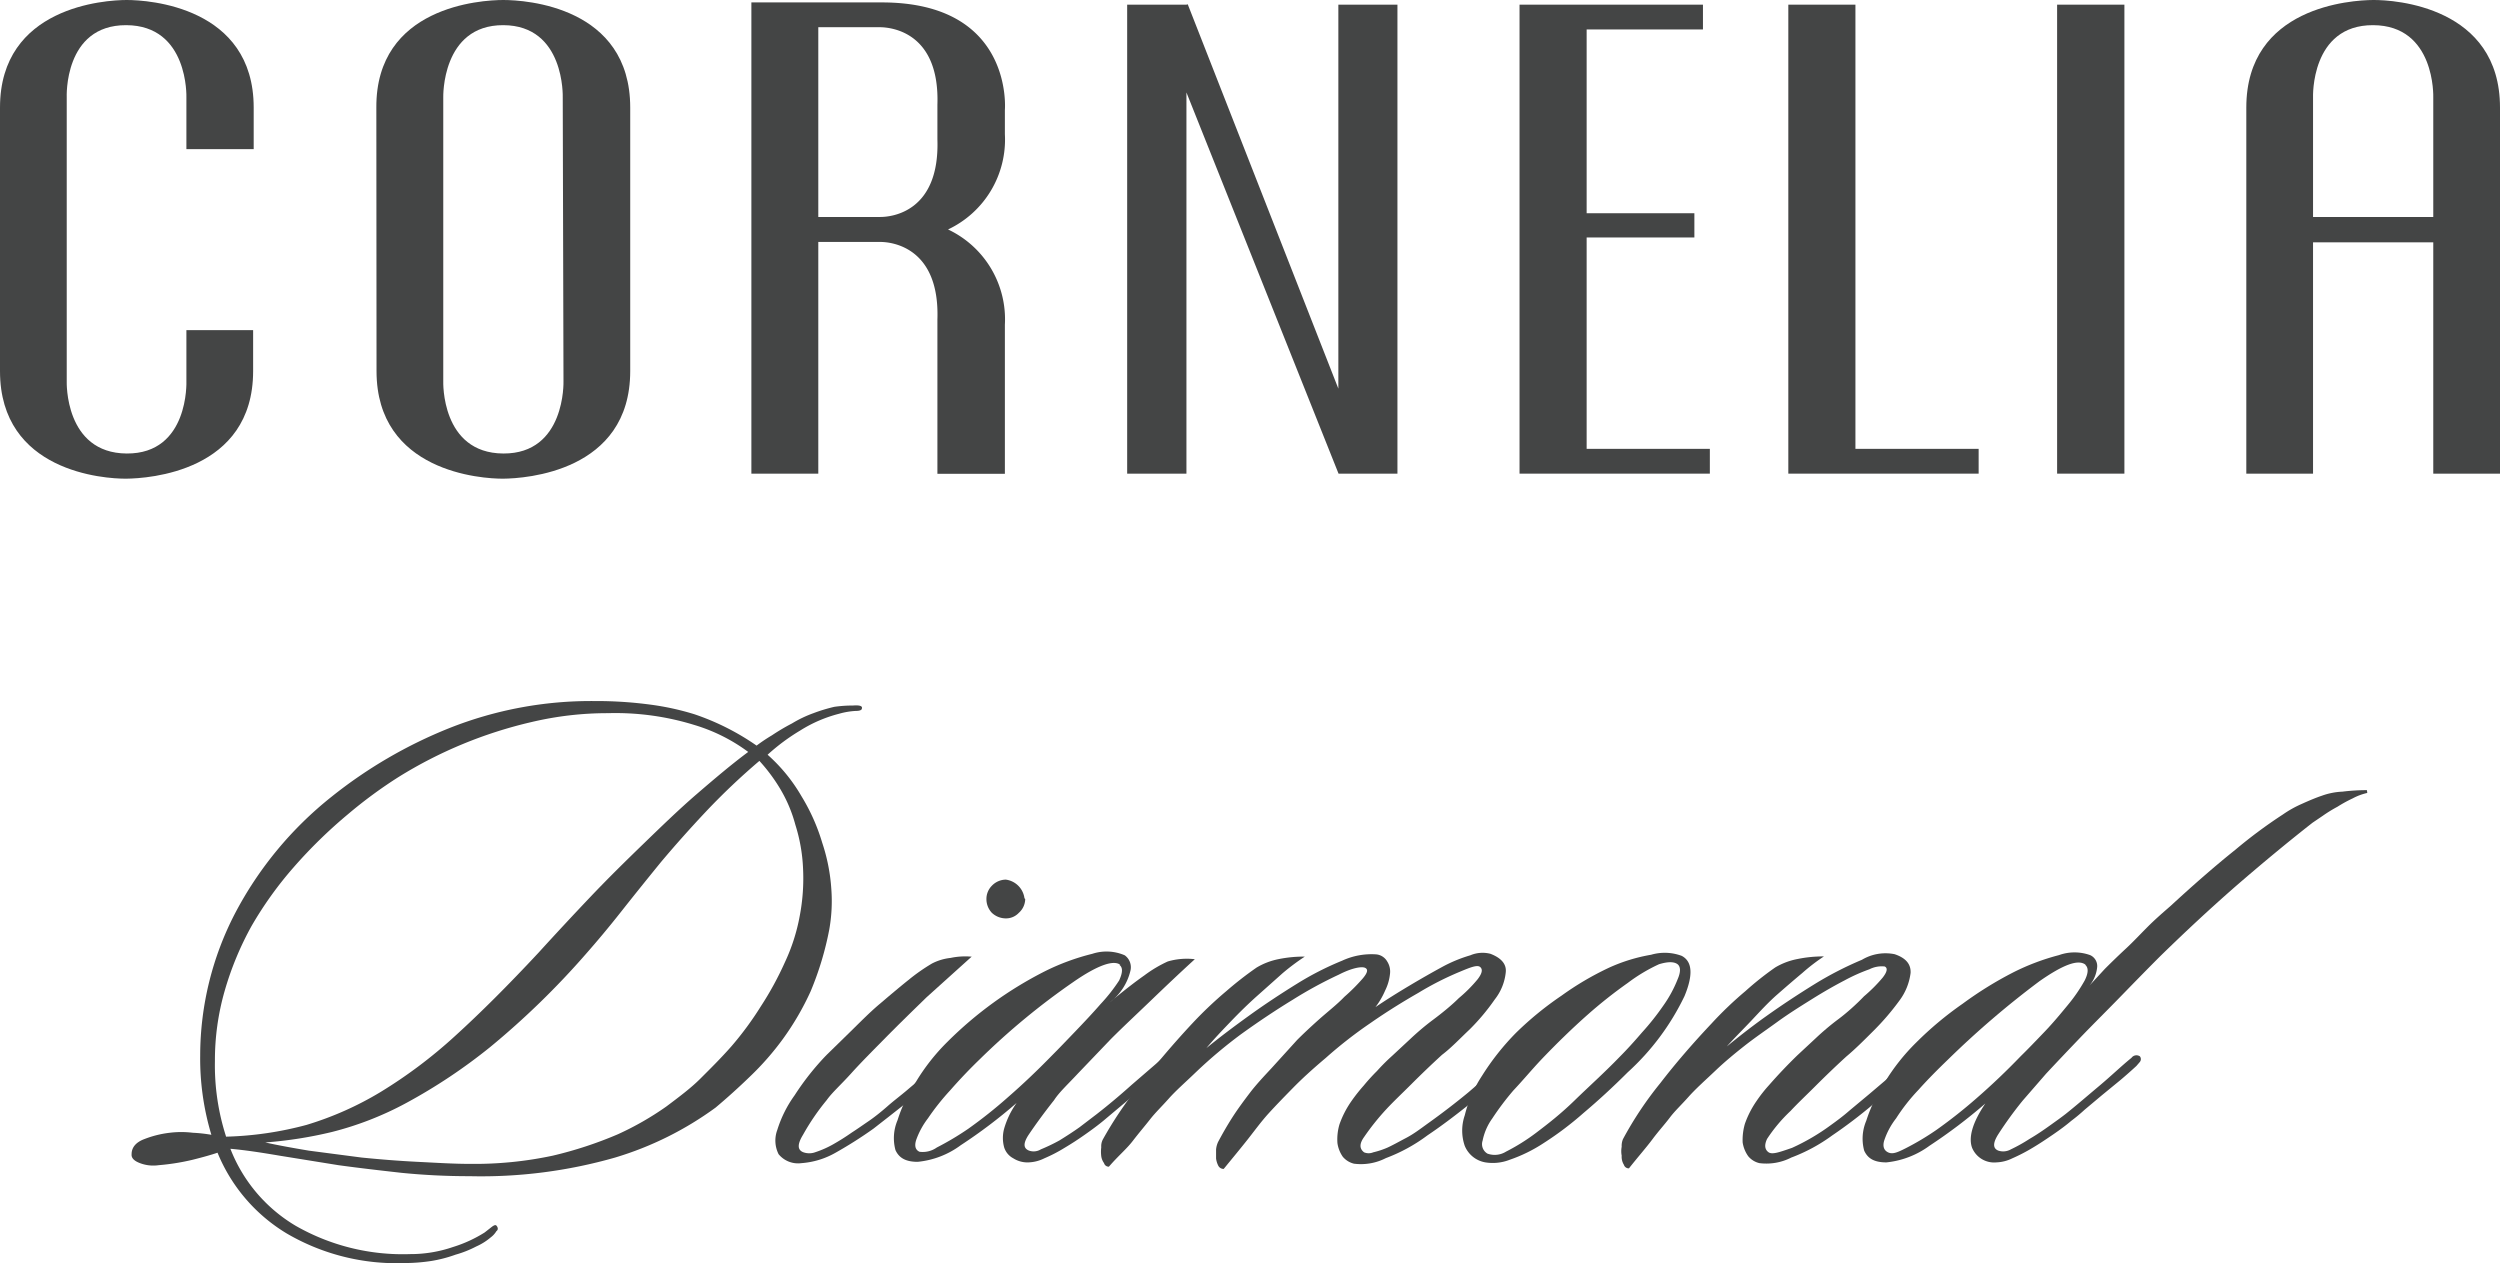
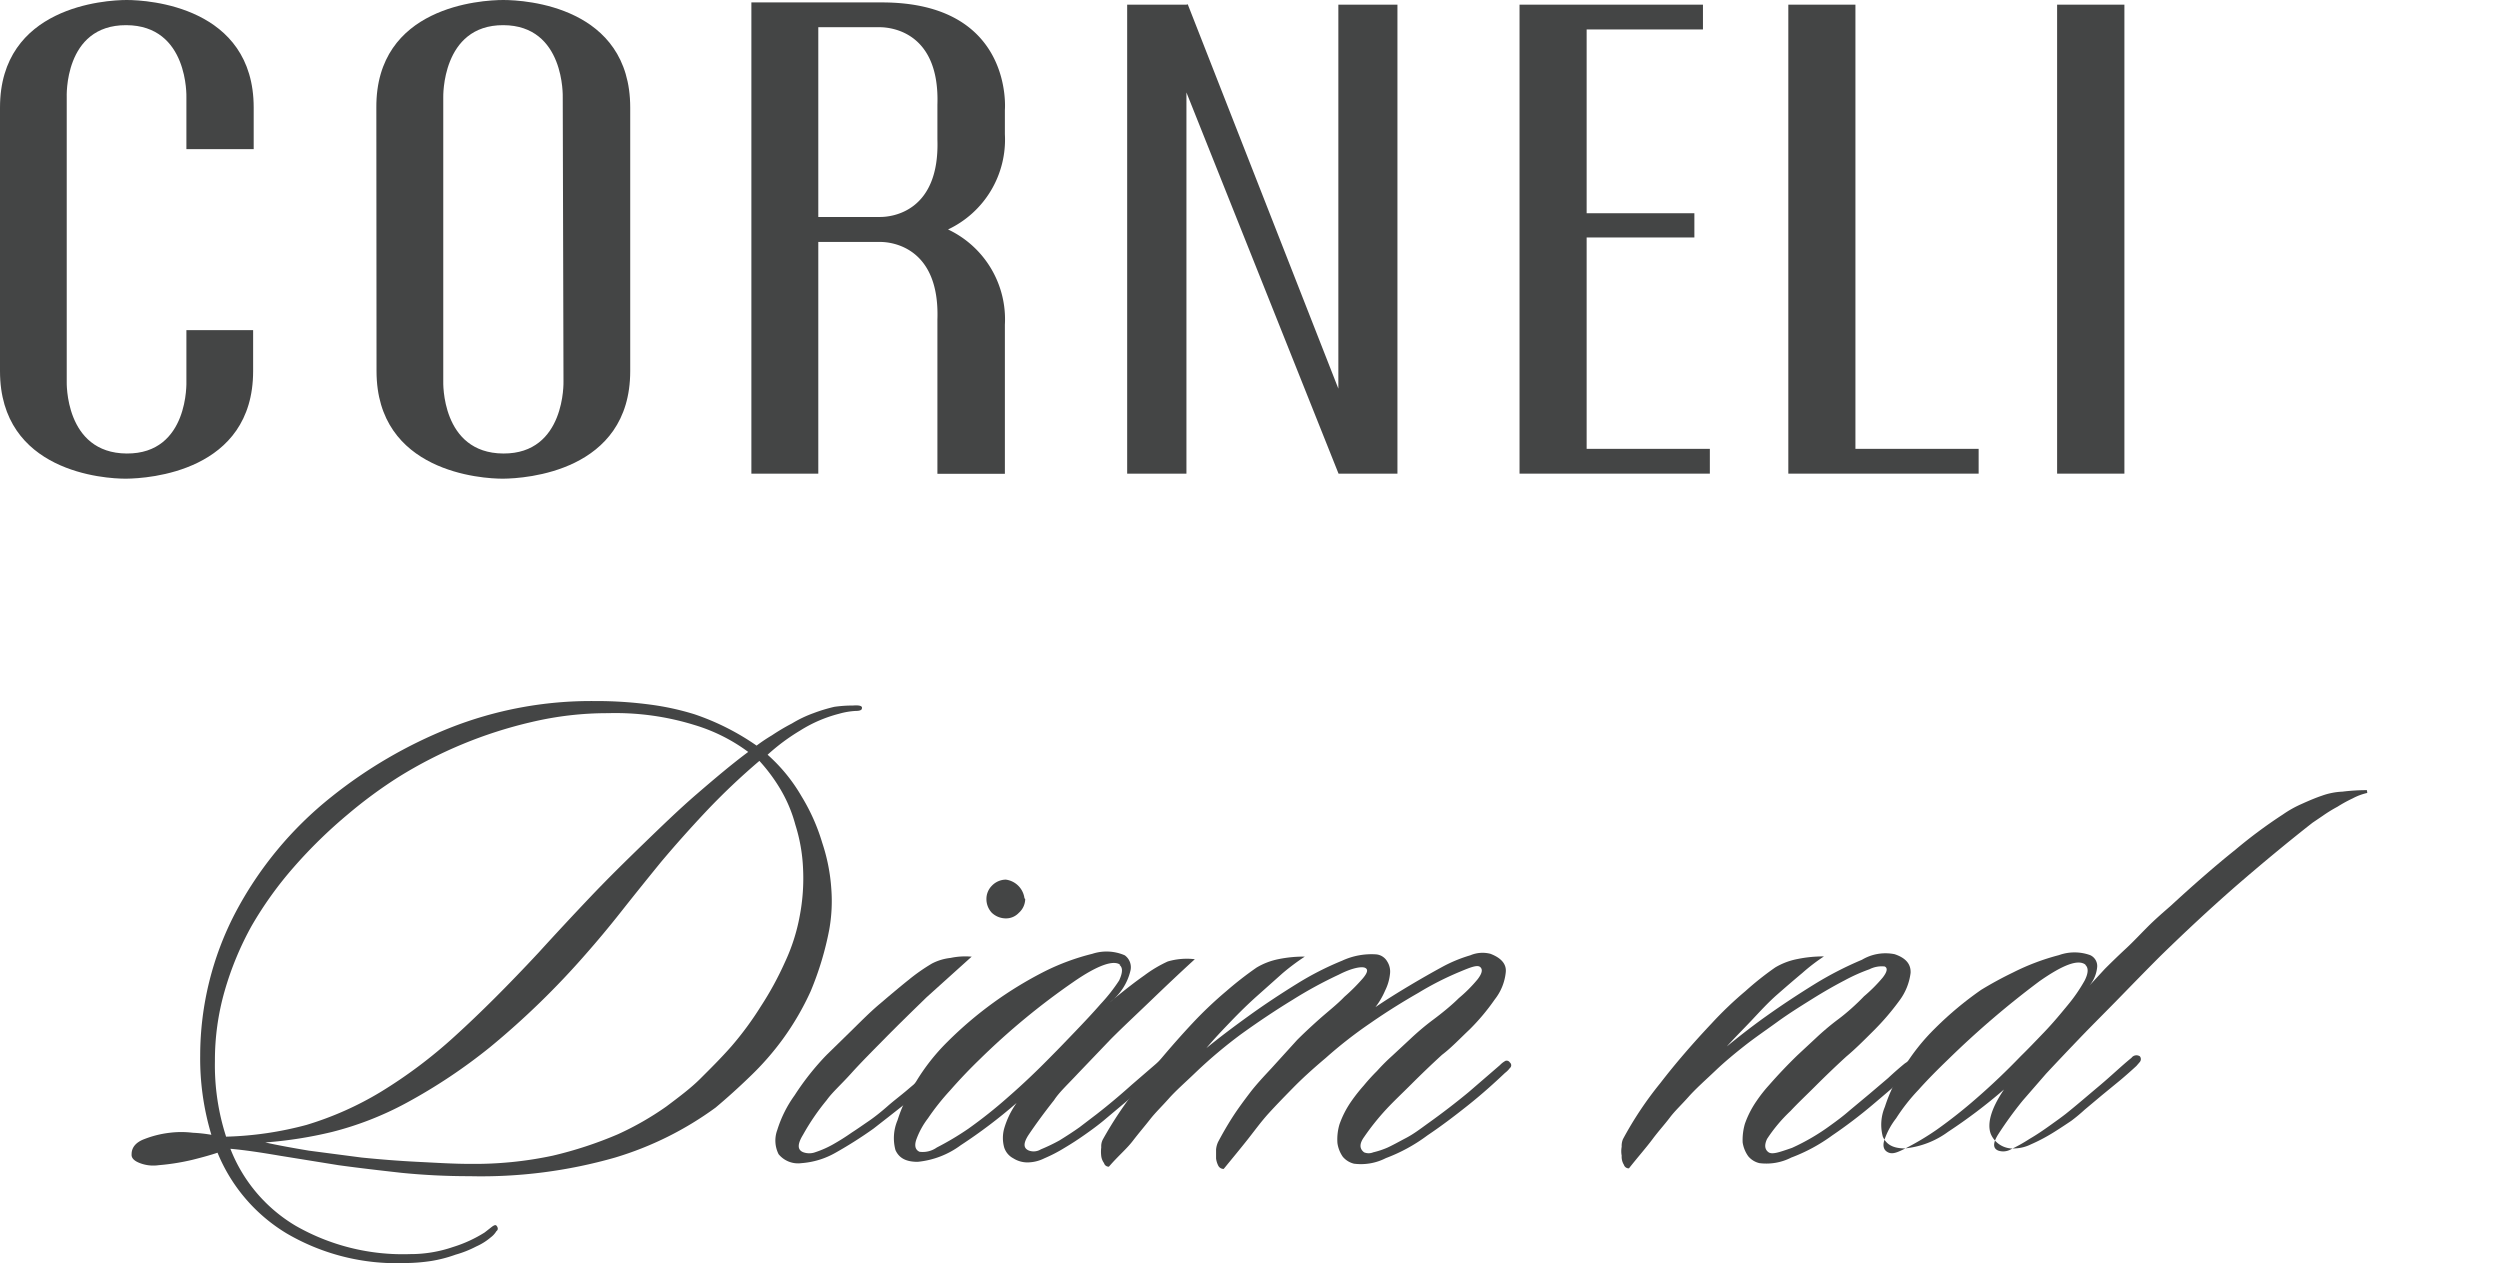
<svg xmlns="http://www.w3.org/2000/svg" viewBox="0 0 134.12 67.76">
  <defs>
    <style>.cls-1,.cls-2{fill:#444545;}.cls-1{fill-rule:evenodd;}</style>
  </defs>
  <title>logo-3</title>
  <g id="Layer_2" data-name="Layer 2">
    <g id="Layer_1-2" data-name="Layer 1">
      <path class="cls-1" d="M46.24,38c0,.1-.13.14-.33.14a4,4,0,0,0-.89.15,7.32,7.32,0,0,0-2.09.9,10.89,10.89,0,0,0-1.75,1.3A9,9,0,0,1,43,42.72a10.51,10.51,0,0,1,1.11,2.49,9.87,9.87,0,0,1,.49,2.5,8.72,8.72,0,0,1-.11,2.15,16.65,16.65,0,0,1-1,3.32A14.68,14.68,0,0,1,42,55.74a15,15,0,0,1-1.75,2q-.93.9-1.86,1.68A17.77,17.77,0,0,1,33,62.1a26.1,26.1,0,0,1-7.81,1,36.41,36.41,0,0,1-3.65-.18c-1.16-.13-2.29-.26-3.38-.41L15,62c-1-.17-1.85-.3-2.64-.37a8.3,8.3,0,0,0,3.5,4.13A11.56,11.56,0,0,0,22,67.28a7,7,0,0,0,2.3-.38A7.1,7.1,0,0,0,26,66.12l.37-.29c.13-.1.21-.13.26-.08s.14.2,0,.3a1.15,1.15,0,0,1-.3.33,3.17,3.17,0,0,1-.78.49,5.71,5.71,0,0,1-1.11.44,7.16,7.16,0,0,1-1.31.34,9.57,9.57,0,0,1-1.41.11,11.66,11.66,0,0,1-6.36-1.6,9.05,9.05,0,0,1-3.69-4.32c-.29.1-.74.23-1.34.38a12.11,12.11,0,0,1-1.82.29,2,2,0,0,1-1-.11q-.48-.18-.45-.48c0-.37.24-.65.71-.82a5.47,5.47,0,0,1,1.34-.33,5.06,5.06,0,0,1,1.23,0,7.91,7.91,0,0,1,1,.11,14.19,14.19,0,0,1-.6-4.28A16.57,16.57,0,0,1,12.61,49a19.63,19.63,0,0,1,5.17-6.25,24.94,24.94,0,0,1,6.33-3.69,20.58,20.58,0,0,1,7.77-1.45,21.85,21.85,0,0,1,3,.19,14.3,14.3,0,0,1,2.38.52A13.28,13.28,0,0,1,40.59,40a8.88,8.88,0,0,1,.82-.55,11.38,11.38,0,0,1,1.08-.64,6.38,6.38,0,0,1,1.15-.55,8.7,8.7,0,0,1,1.12-.34,6.92,6.92,0,0,1,1-.07Q46.29,37.81,46.24,38ZM42.9,49.16a10.76,10.76,0,0,0,.18-2.61,9,9,0,0,0-.41-2.3,7.55,7.55,0,0,0-.82-1.94,9.31,9.31,0,0,0-1.11-1.49,36.33,36.33,0,0,0-2.83,2.68q-1.3,1.38-2.46,2.76c-.74.91-1.45,1.79-2.12,2.64s-1.3,1.6-1.89,2.27a43.39,43.39,0,0,1-5.14,5,29.49,29.49,0,0,1-4.5,3,17.26,17.26,0,0,1-4,1.56,22.26,22.26,0,0,1-3.57.56c.67.15,1.45.29,2.34.44l2.83.37c1,.1,2,.18,3,.23s1.93.11,2.83.11A20.08,20.08,0,0,0,29.65,62a21.13,21.13,0,0,0,3.5-1.15,15.94,15.94,0,0,0,2.6-1.49c.72-.54,1.33-1,1.82-1.49s1.11-1.1,1.68-1.75A17.27,17.27,0,0,0,40.81,54a17.19,17.19,0,0,0,1.3-2.38A10.13,10.13,0,0,0,42.9,49.16Zm-2.76-8.82a9.33,9.33,0,0,0-2.9-1.45,14.32,14.32,0,0,0-4.61-.63,17.68,17.68,0,0,0-4.13.48,23.59,23.59,0,0,0-7.11,2.94,24.52,24.52,0,0,0-2.72,2,25.84,25.84,0,0,0-2.9,2.83,19.87,19.87,0,0,0-2.27,3.16,16.68,16.68,0,0,0-1.45,3.5,13.49,13.49,0,0,0-.52,3.76,12.46,12.46,0,0,0,.6,4.05,18.43,18.43,0,0,0,4.31-.63,17.41,17.41,0,0,0,3.95-1.75,25.81,25.81,0,0,0,4-3q2.05-1.86,4.51-4.5c.91-1,1.84-2,2.79-3s1.92-1.95,2.86-2.86,1.89-1.83,2.83-2.64S39.25,41,40.14,40.34Z" />
      <path class="cls-1" d="M55,48.23a1,1,0,0,1-.34.74.94.94,0,0,1-.7.3,1.1,1.1,0,0,1-.75-.3,1.07,1.07,0,0,1-.29-.74,1,1,0,0,1,.29-.71,1.05,1.05,0,0,1,.75-.33,1.16,1.16,0,0,1,1,1Zm-2.87,3.09L49.7,53.51c-.77.75-1.5,1.46-2.19,2.16S46.19,57,45.65,57.6s-1,1-1.3,1.42a12.4,12.4,0,0,0-1.27,1.86c-.3.49-.31.8,0,.93a.94.94,0,0,0,.67,0,5.29,5.29,0,0,0,.93-.41q.53-.3,1-.63c.34-.22.65-.44.93-.63s.66-.49,1-.79.73-.59,1.08-.89.7-.58,1-.85l.78-.67.23-.15c.09-.08.19-.06.29,0a.17.17,0,0,1,0,.23.66.66,0,0,1-.19.18,12.16,12.16,0,0,1-.93.86c-.34.32-.71.64-1.11,1l-1.08.85-.82.64a22.7,22.7,0,0,1-2.05,1.3A4.32,4.32,0,0,1,43,62.4a1.35,1.35,0,0,1-1.23-.48,1.63,1.63,0,0,1-.07-1.3,6.43,6.43,0,0,1,.93-1.86,14.13,14.13,0,0,1,1.71-2.16l1.3-1.27c.5-.49,1-1,1.53-1.45s1.06-.9,1.56-1.3A10.21,10.21,0,0,1,50,51.69a2.84,2.84,0,0,1,1-.3A3.78,3.78,0,0,1,52.08,51.32Z" />
      <path class="cls-1" d="M64.1,51.46c-.79.72-1.57,1.46-2.34,2.2s-1.49,1.41-2.16,2.08L57.82,57.6c-.53.57-1,1-1.27,1.42-.57.72-1,1.32-1.34,1.82s-.31.77,0,.89a.74.74,0,0,0,.63-.07,9.61,9.61,0,0,0,1-.48c.37-.23.73-.46,1.08-.71l.93-.71q.9-.7,1.86-1.56l1.68-1.45a.42.42,0,0,1,.22-.11.14.14,0,0,1,.22.07.32.32,0,0,1,0,.3l-.18.18-1.83,1.57-1.63,1.37c-.28.23-.6.47-1,.75s-.71.48-1.08.7a8,8,0,0,1-1.08.56,2.06,2.06,0,0,1-.85.22,1.41,1.41,0,0,1-.82-.22,1,1,0,0,1-.49-.59,1.91,1.91,0,0,1,0-1,4.53,4.53,0,0,1,.67-1.38,27.43,27.43,0,0,1-3,2.27,4.63,4.63,0,0,1-2.31.89c-.64,0-1-.21-1.19-.63a2.46,2.46,0,0,1,.11-1.6,8.12,8.12,0,0,1,1-2.08,11,11,0,0,1,1.67-2.12,20.53,20.53,0,0,1,5.25-3.8,12.36,12.36,0,0,1,2.53-.93,2.45,2.45,0,0,1,1.74.08.79.79,0,0,1,.3.85,3,3,0,0,1-1.11,1.68c.74-.62,1.36-1.1,1.86-1.45a6.76,6.76,0,0,1,1.26-.75A3.64,3.64,0,0,1,64.1,51.46Zm-4,.3c-.35-.27-1.19,0-2.53.93a37.86,37.86,0,0,0-5,4.13c-.57.55-1.1,1.11-1.6,1.68A12.94,12.94,0,0,0,49.78,60a4.23,4.23,0,0,0-.63,1.16q-.15.48.18.63a1.31,1.31,0,0,0,.93-.23,15.39,15.39,0,0,0,1.68-1,25,25,0,0,0,2.15-1.71c.77-.67,1.55-1.41,2.35-2.23.37-.37.79-.81,1.26-1.3s.95-1,1.34-1.45a9.16,9.16,0,0,0,1-1.27C60.23,52.18,60.25,51.91,60.05,51.76Z" />
      <path class="cls-1" d="M81,57a.19.19,0,0,1,0,.3,1.28,1.28,0,0,1-.26.26c-.57.54-1.22,1.13-2,1.75s-1.46,1.13-2.16,1.6a9,9,0,0,1-2.23,1.22,2.93,2.93,0,0,1-1.71.3,1.14,1.14,0,0,1-.6-.37,1.69,1.69,0,0,1-.29-.74,2.84,2.84,0,0,1,.11-1,5.13,5.13,0,0,1,.63-1.23,9,9,0,0,1,.67-.85,10.41,10.41,0,0,1,.71-.78,10.57,10.57,0,0,1,.82-.82l1-.93c.32-.3.72-.65,1.19-1s1-.78,1.38-1.16a7.7,7.7,0,0,0,1-1c.25-.32.3-.54.15-.67s-.49,0-1.11.26a16.4,16.4,0,0,0-2.2,1.12c-.82.47-1.68,1-2.6,1.64a23.5,23.5,0,0,0-2.38,1.86c-.7.59-1.28,1.12-1.75,1.6s-.91.93-1.31,1.37-.74.91-1.11,1.38-.81,1-1.3,1.6a.32.32,0,0,1-.3-.19,1.16,1.16,0,0,1-.11-.37v-.48a1.2,1.2,0,0,1,.11-.41c.25-.47.51-.92.78-1.34s.61-.88.93-1.3.73-.86,1.15-1.31l1.38-1.52c.3-.3.68-.66,1.15-1.08s1-.83,1.38-1.23a10.09,10.09,0,0,0,1-1c.25-.3.29-.48.11-.56s-.69,0-1.41.37a22.61,22.61,0,0,0-2.46,1.34q-1.36.83-2.79,1.86a25.68,25.68,0,0,0-2.38,2c-.59.57-1.09,1-1.49,1.45s-.71.74-1,1.11-.6.73-.93,1.16S60,62,59.49,62.59a.26.26,0,0,1-.26-.19.83.83,0,0,1-.15-.37,1.93,1.93,0,0,1,0-.48.79.79,0,0,1,.08-.41,20.32,20.32,0,0,1,1.93-2.87c.79-1,1.75-2.16,2.86-3.35a21.11,21.11,0,0,1,1.83-1.74,18.93,18.93,0,0,1,1.63-1.27,3.7,3.7,0,0,1,1.16-.45A6.74,6.74,0,0,1,70,51.32a12.14,12.14,0,0,0-1.19.89l-1.38,1.23c-.47.42-.94.88-1.41,1.37s-.91.95-1.3,1.42c.67-.55,1.44-1.13,2.3-1.75s1.73-1.19,2.57-1.71A16,16,0,0,1,72,51.54a3.75,3.75,0,0,1,1.83-.34.76.76,0,0,1,.59.38,1,1,0,0,1,.15.67,2.6,2.6,0,0,1-.26.89,4.11,4.11,0,0,1-.52.89c.59-.4,1.2-.78,1.82-1.15s1.2-.7,1.75-1a7.71,7.71,0,0,1,1.52-.63,1.68,1.68,0,0,1,1.08-.08c.6.23.87.57.82,1a2.81,2.81,0,0,1-.59,1.45,11.48,11.48,0,0,1-1.34,1.6c-.55.52-1,1-1.49,1.37-.6.55-1.14,1.07-1.64,1.57s-.94.91-1.34,1.34A13.1,13.1,0,0,0,73.18,61c-.25.35-.26.62,0,.82a.63.63,0,0,0,.49,0,4.43,4.43,0,0,0,.78-.26c.3-.14.62-.32,1-.52s.74-.47,1.11-.74c.8-.57,1.54-1.14,2.23-1.71l1.68-1.45a1.2,1.2,0,0,1,.3-.23A.2.2,0,0,1,81,57Z" />
-       <path class="cls-1" d="M90.22,51.28q.86.45.15,2.16a13.27,13.27,0,0,1-3.05,4.09c-.82.82-1.62,1.55-2.38,2.19a17.34,17.34,0,0,1-2.12,1.6,8.07,8.07,0,0,1-1.83.9,2.49,2.49,0,0,1-1.3.14,1.46,1.46,0,0,1-1.11-.89,2.51,2.51,0,0,1,0-1.63,6.84,6.84,0,0,1,.93-2.13,13.45,13.45,0,0,1,1.82-2.3,17.52,17.52,0,0,1,2.45-2,15.85,15.85,0,0,1,2.53-1.49,9.16,9.16,0,0,1,2.27-.7A2.6,2.6,0,0,1,90.22,51.28Zm-.22.45c-.2-.15-.54-.14-1,0a9.05,9.05,0,0,0-1.67,1,24.88,24.88,0,0,0-2.16,1.71c-.79.7-1.61,1.49-2.46,2.38-.54.57-1,1.13-1.52,1.68A14.7,14.7,0,0,0,80.06,60a3.06,3.06,0,0,0-.52,1.19.59.59,0,0,0,.26.7,1.15,1.15,0,0,0,1-.11,10.77,10.77,0,0,0,1.6-1c.62-.47,1.31-1,2.08-1.75s1.58-1.47,2.42-2.34c.37-.37.77-.81,1.19-1.3a13.71,13.71,0,0,0,1.15-1.45A6.62,6.62,0,0,0,90,52.54C90.17,52.15,90.17,51.87,90,51.73Z" />
      <path class="cls-1" d="M102.72,57a.21.21,0,0,1,0,.3,1.6,1.6,0,0,1-.26.26c-.57.49-1.24,1.07-2,1.71a25.72,25.72,0,0,1-2.16,1.64A9.12,9.12,0,0,1,96.1,62.1a2.93,2.93,0,0,1-1.71.3,1.1,1.1,0,0,1-.6-.37,1.7,1.7,0,0,1-.3-.74,3.12,3.12,0,0,1,.12-1,5.13,5.13,0,0,1,.63-1.23,7.63,7.63,0,0,1,.67-.85,27,27,0,0,1,1.52-1.6l1-.93c.32-.3.72-.65,1.19-1s1-.83,1.38-1.23a8.32,8.32,0,0,0,1-1c.25-.32.28-.52.11-.6a1.46,1.46,0,0,0-.82.15,9.42,9.42,0,0,0-1.34.6c-.52.27-1.1.6-1.74,1s-1.25.78-1.87,1.23-1.21.85-1.78,1.3-1.07.87-1.49,1.27c-.6.57-1.09,1-1.49,1.45s-.72.74-1,1.11-.61.73-.93,1.16-.77.94-1.26,1.56a.27.27,0,0,1-.27-.19A.82.82,0,0,1,87,62a1.29,1.29,0,0,1,0-.48.92.92,0,0,1,.07-.41,19,19,0,0,1,2-3c.84-1.09,1.76-2.15,2.75-3.2a19.68,19.68,0,0,1,1.82-1.74,16.4,16.4,0,0,1,1.6-1.27,3.69,3.69,0,0,1,1.19-.45,6.84,6.84,0,0,1,1.42-.14,10.08,10.08,0,0,0-1.16.89c-.42.35-.86.73-1.34,1.15s-.9.88-1.37,1.38-.92.94-1.34,1.41c.54-.44,1.24-1,2.08-1.6s1.75-1.2,2.64-1.75a18.52,18.52,0,0,1,2.53-1.3,2.47,2.47,0,0,1,1.75-.3c.6.2.88.53.86,1a3.11,3.11,0,0,1-.6,1.49,13.48,13.48,0,0,1-1.37,1.6c-.55.55-1,1-1.49,1.41-.6.55-1.14,1.07-1.64,1.57s-.94.91-1.34,1.34A8.3,8.3,0,0,0,94.8,61.1c-.15.32-.13.56.07.71s.6,0,1.27-.23a11.53,11.53,0,0,0,2.08-1.22c.32-.23.67-.49,1-.78l1.08-.9,1-.85c.32-.3.62-.56.89-.78l.23-.15C102.57,56.85,102.65,56.87,102.72,57Z" />
-       <path class="cls-1" d="M127,42.54a3.05,3.05,0,0,0-.78.29,7.32,7.32,0,0,0-.82.45q-.41.22-.78.48l-.56.38q-1.94,1.52-4.09,3.38c-1.42,1.24-2.78,2.51-4.1,3.8-.72.72-1.44,1.46-2.19,2.23s-1.45,1.46-2.12,2.16-1.24,1.3-1.79,1.89l-1.26,1.45a20.18,20.18,0,0,0-1.3,1.79c-.3.47-.31.77,0,.89a.83.83,0,0,0,.67-.07,8.53,8.53,0,0,0,1-.56c.38-.22.73-.46,1.08-.71s.63-.45.86-.63c.59-.47,1.2-1,1.82-1.52s1.19-1.07,1.71-1.49a.33.33,0,0,1,.45-.08.24.24,0,0,1,0,.3l-.19.22c-.25.23-.53.48-.85.75l-1,.82-.93.78a8.75,8.75,0,0,1-.71.59c-.27.23-.59.47-1,.75s-.71.48-1.08.7a9.37,9.37,0,0,1-1.08.56,2.1,2.1,0,0,1-.86.22,1.28,1.28,0,0,1-1.3-.78c-.2-.54,0-1.33.71-2.38a28.39,28.39,0,0,1-3,2.27,4.7,4.7,0,0,1-2.31.89c-.65,0-1-.21-1.19-.63a2.46,2.46,0,0,1,.11-1.6,8.4,8.4,0,0,1,1-2.08,11,11,0,0,1,1.68-2.12,18.29,18.29,0,0,1,2.49-2.08A19.81,19.81,0,0,1,108,52.17a12.33,12.33,0,0,1,2.46-.93,2.47,2.47,0,0,1,1.67,0,.64.64,0,0,1,.38.63,1.82,1.82,0,0,1-.41,1l0,0,.82-.89c.35-.35.72-.71,1.12-1.08s.79-.79,1.19-1.19.83-.77,1.23-1.12c1.26-1.16,2.42-2.17,3.46-3a26.12,26.12,0,0,1,2.56-1.9,5.87,5.87,0,0,1,1-.56c.42-.19.78-.34,1.08-.44a3.71,3.71,0,0,1,1.11-.22,10.47,10.47,0,0,1,1.31-.08Zm-15.11,9.22c-.39-.32-1.22,0-2.49.89a48.73,48.73,0,0,0-4.87,4.17c-.57.55-1.11,1.09-1.6,1.64A10.14,10.14,0,0,0,101.72,60a3.94,3.94,0,0,0-.64,1.2c-.09.32,0,.53.23.63s.48,0,.93-.23a14.47,14.47,0,0,0,1.67-1,26.64,26.64,0,0,0,2.16-1.71c.77-.67,1.55-1.41,2.34-2.23.38-.37.8-.81,1.27-1.3s.89-1,1.26-1.45a8.62,8.62,0,0,0,.9-1.31Q112.14,52,111.87,51.76Z" />
+       <path class="cls-1" d="M127,42.54a3.05,3.05,0,0,0-.78.29,7.32,7.32,0,0,0-.82.45q-.41.22-.78.48l-.56.38q-1.94,1.52-4.09,3.38c-1.42,1.24-2.78,2.51-4.1,3.8-.72.72-1.44,1.46-2.19,2.23s-1.45,1.46-2.12,2.16-1.24,1.3-1.79,1.89l-1.26,1.45a20.18,20.18,0,0,0-1.3,1.79c-.3.47-.31.77,0,.89a.83.83,0,0,0,.67-.07,8.53,8.53,0,0,0,1-.56c.38-.22.73-.46,1.08-.71s.63-.45.86-.63c.59-.47,1.2-1,1.82-1.52s1.19-1.07,1.71-1.49a.33.33,0,0,1,.45-.08.24.24,0,0,1,0,.3l-.19.22c-.25.23-.53.48-.85.75l-1,.82-.93.78a8.75,8.75,0,0,1-.71.59s-.71.48-1.08.7a9.37,9.37,0,0,1-1.08.56,2.1,2.1,0,0,1-.86.22,1.28,1.28,0,0,1-1.3-.78c-.2-.54,0-1.33.71-2.38a28.39,28.39,0,0,1-3,2.27,4.7,4.7,0,0,1-2.31.89c-.65,0-1-.21-1.19-.63a2.46,2.46,0,0,1,.11-1.6,8.4,8.4,0,0,1,1-2.08,11,11,0,0,1,1.68-2.12,18.29,18.29,0,0,1,2.49-2.08A19.81,19.81,0,0,1,108,52.17a12.33,12.33,0,0,1,2.46-.93,2.47,2.47,0,0,1,1.67,0,.64.64,0,0,1,.38.63,1.82,1.82,0,0,1-.41,1l0,0,.82-.89c.35-.35.72-.71,1.12-1.08s.79-.79,1.19-1.19.83-.77,1.23-1.12c1.26-1.16,2.42-2.17,3.46-3a26.12,26.12,0,0,1,2.56-1.9,5.87,5.87,0,0,1,1-.56c.42-.19.78-.34,1.08-.44a3.71,3.71,0,0,1,1.11-.22,10.47,10.47,0,0,1,1.31-.08Zm-15.11,9.22c-.39-.32-1.22,0-2.49.89a48.73,48.73,0,0,0-4.87,4.17c-.57.55-1.11,1.09-1.6,1.64A10.14,10.14,0,0,0,101.72,60a3.94,3.94,0,0,0-.64,1.2c-.09.32,0,.53.23.63s.48,0,.93-.23a14.47,14.47,0,0,0,1.67-1,26.64,26.64,0,0,0,2.16-1.71c.77-.67,1.55-1.41,2.34-2.23.38-.37.8-.81,1.27-1.3s.89-1,1.26-1.45a8.62,8.62,0,0,0,.9-1.31Q112.14,52,111.87,51.76Z" />
      <path class="cls-2" d="M0,5.77C0,.35,5.65,0,6.8,0s6.81.35,6.81,5.77V8H10V5.22s.13-3.86-3.23-3.87S3.58,5.22,3.58,5.22V20.46s-.13,3.85,3.22,3.87S10,20.46,10,20.46V17.71h3.58v2.2c0,5.41-5.64,5.76-6.81,5.77S0,25.32,0,19.91Z" />
      <path class="cls-2" d="M30.19,5.22S30.32,1.36,27,1.35s-3.22,3.87-3.22,3.87V20.46s-.13,3.85,3.22,3.87,3.23-3.87,3.23-3.87Zm-10,.55C20.16.35,25.8,0,27,0s6.81.35,6.81,5.77V19.91c0,5.41-5.65,5.76-6.81,5.77s-6.8-.36-6.8-5.77Z" />
-       <path class="cls-2" d="M127.31,11.64h3.23V5.22s.13-3.86-3.23-3.87-3.22,3.87-3.22,3.87v6.42ZM130.54,13h-6.45V25.41h-3.58V5.77c0-5.42,5.64-5.76,6.8-5.77s6.81.35,6.81,5.77V25.41h-3.58Z" />
      <polygon class="cls-2" points="63.72 0.23 71.8 20.85 71.8 0.25 74.97 0.25 74.97 25.41 71.81 25.41 63.65 4.96 63.65 25.41 60.47 25.41 60.47 0.25 63.65 0.25 63.72 0.23" />
      <polygon class="cls-1" points="81.52 25.41 81.52 0.25 91.36 0.25 91.36 1.58 85.12 1.58 85.12 11.44 90.9 11.44 90.9 12.74 85.12 12.74 85.12 24.08 91.73 24.08 91.73 25.41 81.52 25.41" />
      <polygon class="cls-1" points="95.94 25.41 95.94 0.25 99.54 0.25 99.54 24.08 106.15 24.08 106.15 25.41 95.94 25.41" />
      <rect class="cls-2" x="110.36" y="0.25" width="3.61" height="25.16" />
      <path class="cls-2" d="M43.9,11.64h3.33c.61,0,3.19-.27,3.06-4.16V5.62c.13-3.88-2.45-4.15-3.06-4.16H43.9V11.64Zm6.39,5.5c.13-3.88-2.45-4.16-3.06-4.16H43.9V25.41H40.31V.13h7c7.09,0,6.6,5.77,6.6,5.77V7.2a5.33,5.33,0,0,1-3.05,5.11,5.33,5.33,0,0,1,3.05,5.11v8H50.29Z" />
    </g>
  </g>
</svg>